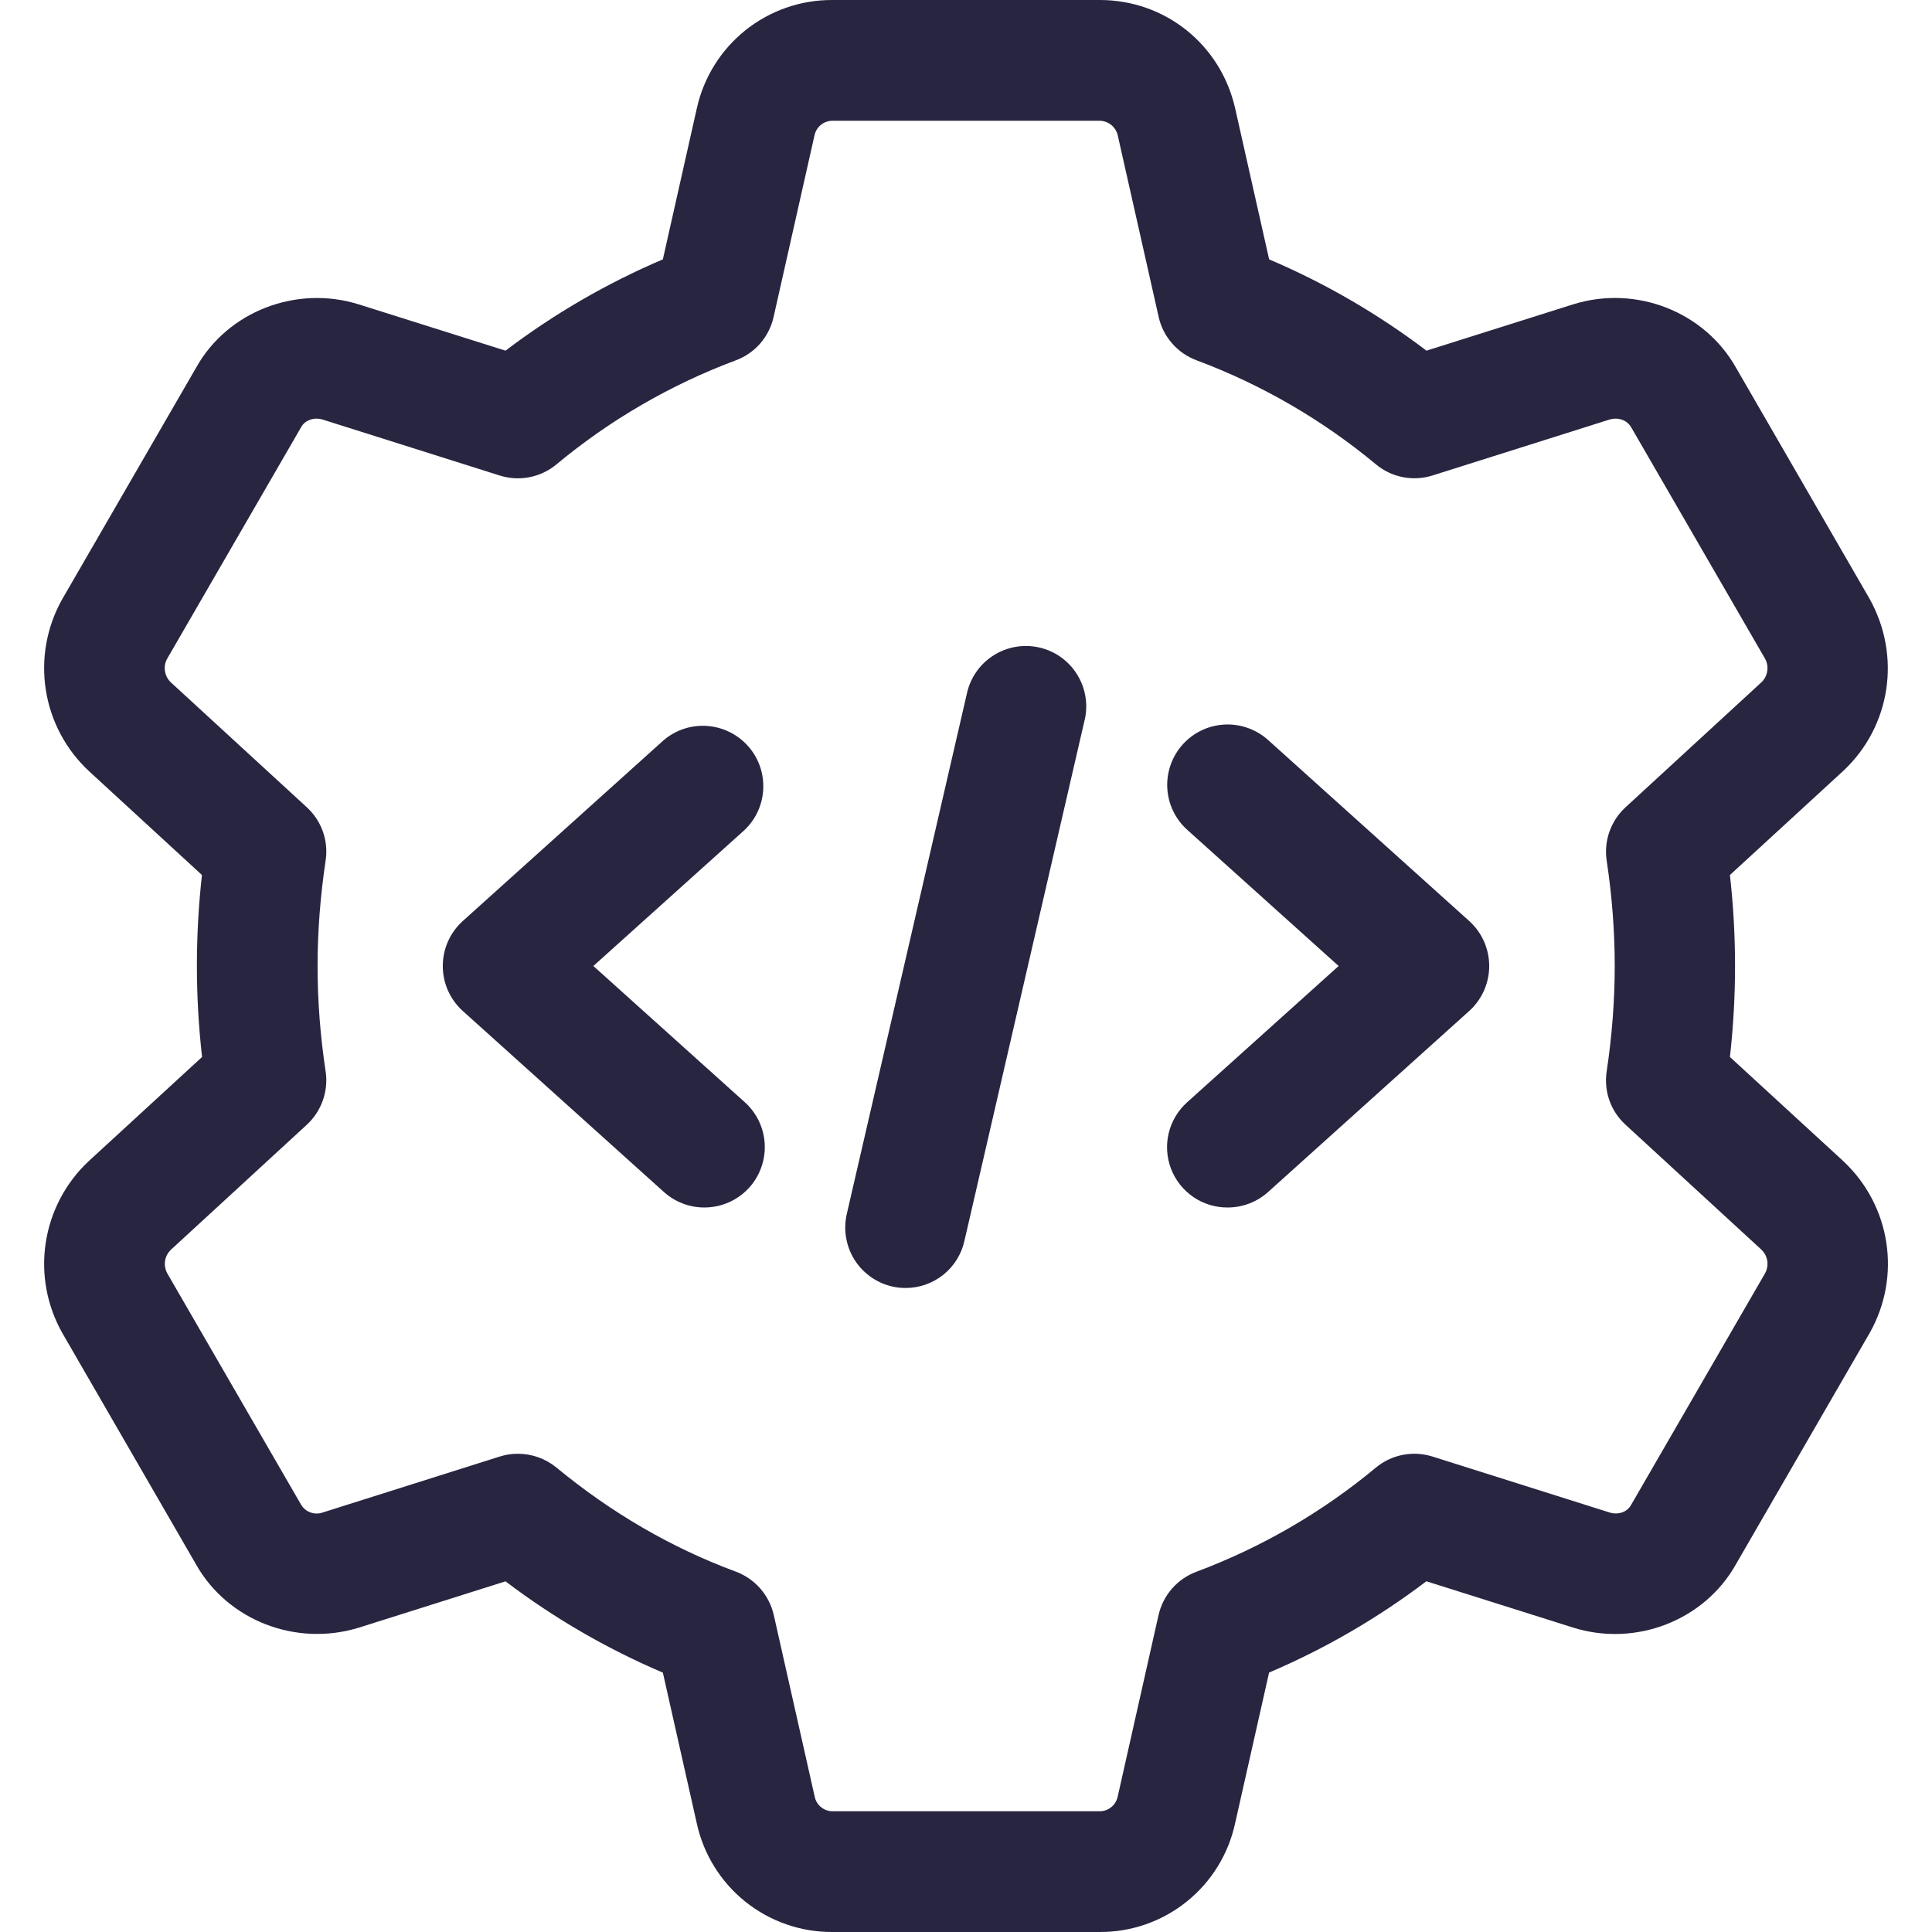
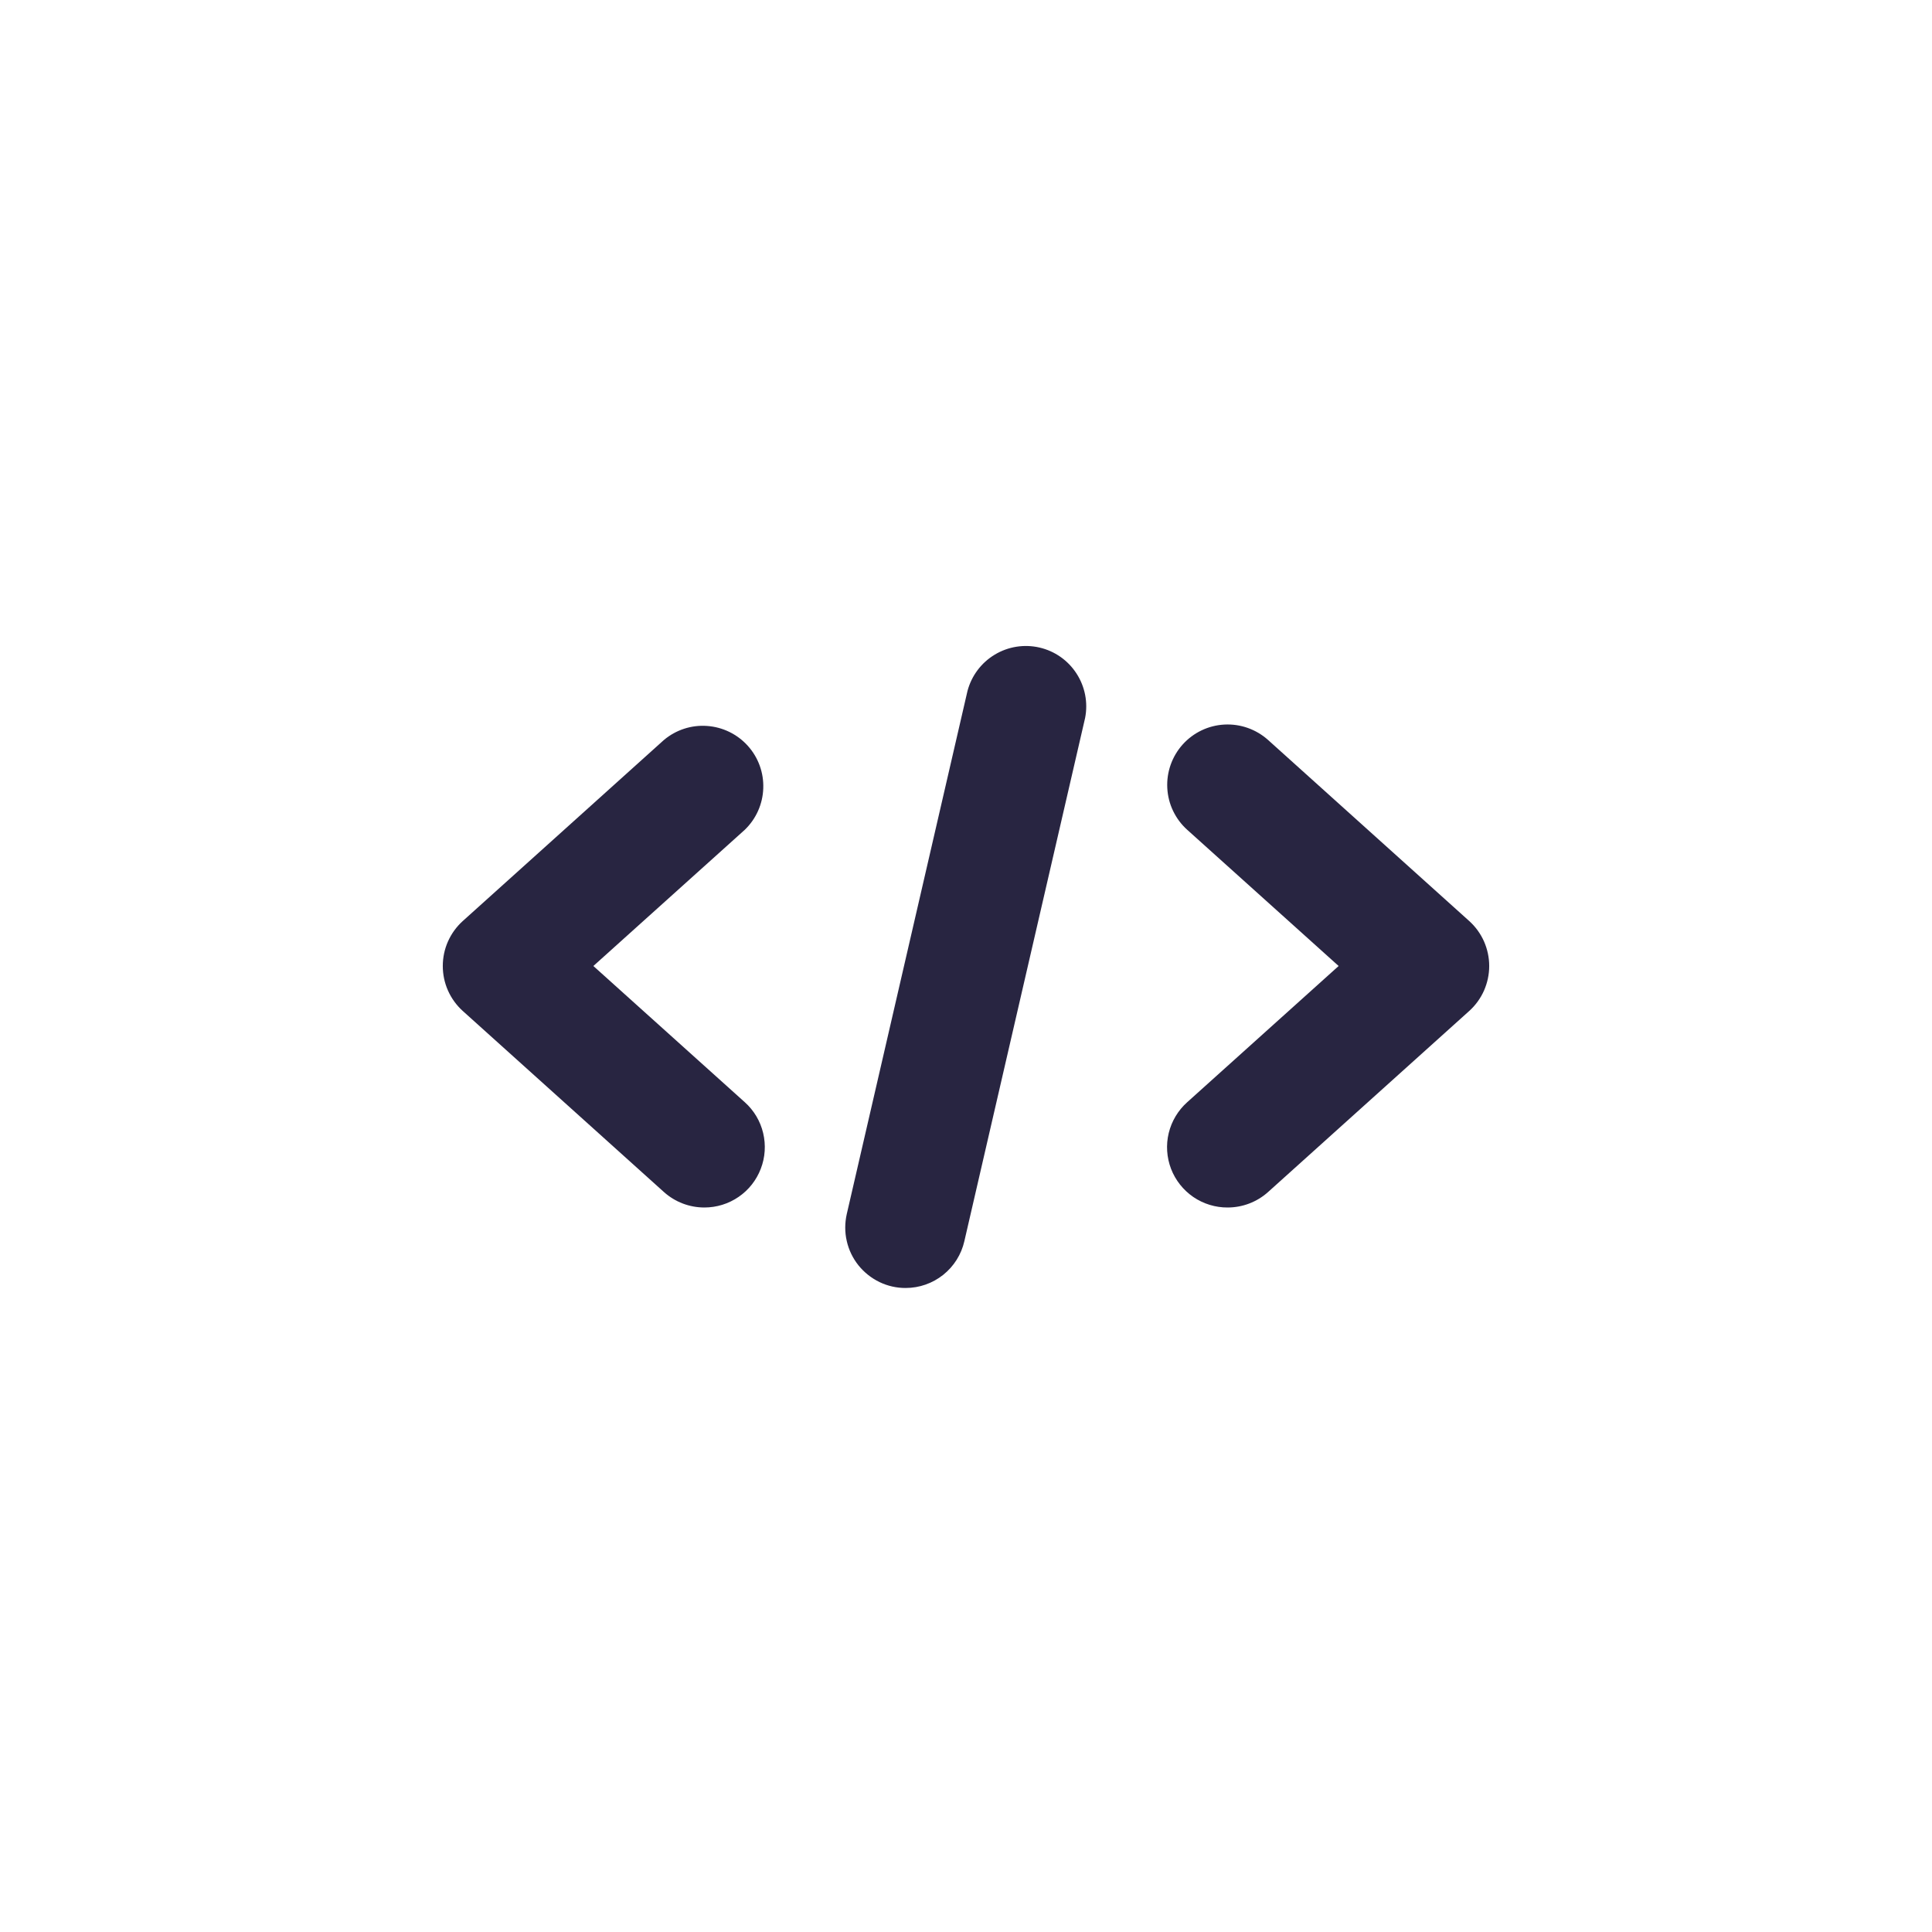
<svg xmlns="http://www.w3.org/2000/svg" width="32" height="32" viewBox="0 0 32 32" fill="none">
-   <path d="M18.217 32H13.783C13.26 32.002 12.752 31.824 12.344 31.497C11.936 31.169 11.653 30.712 11.541 30.201L10.979 27.704C10.051 27.309 9.176 26.801 8.373 26.192L5.944 26.959C4.901 27.28 3.768 26.839 3.245 25.908L1.035 22.084C0.777 21.63 0.679 21.103 0.757 20.587C0.835 20.07 1.084 19.595 1.464 19.237L3.347 17.507C3.233 16.506 3.233 15.495 3.345 14.493L1.472 12.771C1.09 12.415 0.839 11.942 0.759 11.427C0.678 10.912 0.773 10.384 1.028 9.929L3.252 6.083C3.769 5.163 4.901 4.717 5.941 5.041L8.373 5.808C9.176 5.199 10.051 4.691 10.979 4.296L11.541 1.797C11.653 1.287 11.937 0.83 12.344 0.503C12.752 0.176 13.26 -0.002 13.783 1.27553e-05H18.217C19.3 1.27553e-05 20.221 0.74 20.459 1.799L21.021 4.296C21.949 4.691 22.824 5.199 23.627 5.808L26.056 5.041C27.096 4.716 28.231 5.161 28.755 6.092L30.965 9.916C31.495 10.863 31.316 12.029 30.536 12.763L28.653 14.493C28.766 15.495 28.766 16.505 28.653 17.507L30.528 19.229L30.536 19.237C31.316 19.971 31.496 21.136 30.972 22.071L28.748 25.917C28.229 26.837 27.097 27.283 26.059 26.959L23.625 26.191C22.822 26.8 21.947 27.308 21.02 27.703L20.457 30.201C20.346 30.712 20.063 31.17 19.655 31.497C19.248 31.824 18.74 32.002 18.217 32ZM8.579 24.079C8.808 24.079 9.033 24.157 9.216 24.307C10.129 25.06 11.129 25.64 12.187 26.031C12.343 26.089 12.482 26.185 12.592 26.31C12.702 26.436 12.779 26.587 12.816 26.749L13.495 29.763C13.509 29.829 13.546 29.889 13.599 29.932C13.652 29.975 13.717 29.999 13.785 30H18.22C18.288 29.999 18.353 29.975 18.406 29.932C18.459 29.889 18.495 29.83 18.511 29.764L19.189 26.751C19.226 26.588 19.303 26.437 19.413 26.311C19.523 26.186 19.662 26.09 19.819 26.032C20.898 25.628 21.903 25.045 22.789 24.308C22.918 24.201 23.071 24.129 23.235 24.097C23.398 24.065 23.568 24.075 23.727 24.125L26.661 25.052C26.8 25.095 26.949 25.047 27.015 24.928L29.239 21.083C29.271 21.02 29.282 20.949 29.271 20.879C29.259 20.809 29.225 20.746 29.173 20.697L26.923 18.628C26.802 18.517 26.71 18.379 26.656 18.224C26.602 18.07 26.587 17.904 26.612 17.743C26.7 17.156 26.745 16.569 26.745 16C26.745 15.431 26.701 14.845 26.612 14.257C26.587 14.096 26.603 13.93 26.657 13.776C26.711 13.622 26.802 13.483 26.923 13.372L29.179 11.297C29.23 11.247 29.262 11.181 29.272 11.11C29.282 11.04 29.268 10.967 29.232 10.905L27.021 7.083C26.949 6.956 26.805 6.907 26.659 6.949L23.728 7.875C23.569 7.925 23.4 7.935 23.236 7.903C23.072 7.871 22.919 7.799 22.791 7.692C21.904 6.955 20.9 6.372 19.82 5.968C19.663 5.91 19.524 5.814 19.414 5.688C19.304 5.563 19.227 5.412 19.191 5.249L18.512 2.236C18.495 2.17 18.458 2.111 18.404 2.068C18.351 2.026 18.285 2.002 18.217 2H13.783C13.715 2.001 13.649 2.025 13.597 2.068C13.544 2.111 13.507 2.17 13.492 2.236L12.813 5.251C12.777 5.413 12.7 5.564 12.591 5.69C12.481 5.815 12.342 5.911 12.185 5.969C11.105 6.373 10.101 6.956 9.215 7.693C9.086 7.8 8.933 7.872 8.769 7.904C8.605 7.936 8.436 7.926 8.277 7.876L5.343 6.949C5.204 6.907 5.055 6.956 4.989 7.073L2.765 10.917C2.732 10.98 2.721 11.053 2.734 11.123C2.746 11.193 2.781 11.257 2.833 11.305L5.083 13.372C5.203 13.483 5.295 13.621 5.349 13.776C5.403 13.93 5.418 14.096 5.393 14.257C5.305 14.844 5.26 15.431 5.26 16C5.26 16.569 5.304 17.155 5.393 17.743C5.418 17.904 5.402 18.07 5.348 18.224C5.294 18.378 5.203 18.517 5.083 18.628L2.827 20.703C2.776 20.753 2.743 20.819 2.733 20.89C2.724 20.96 2.738 21.033 2.773 21.095L4.984 24.917C5.019 24.979 5.075 25.026 5.141 25.05C5.207 25.075 5.28 25.075 5.347 25.051L8.277 24.125C8.375 24.094 8.476 24.078 8.579 24.079Z" fill="#282541" />
  <path d="M15.001 21.333C14.851 21.334 14.702 21.3 14.567 21.235C14.431 21.169 14.312 21.074 14.218 20.957C14.124 20.839 14.058 20.702 14.025 20.555C13.991 20.408 13.992 20.256 14.025 20.109L16.025 11.443C16.092 11.192 16.253 10.977 16.476 10.843C16.698 10.709 16.963 10.667 17.216 10.725C17.469 10.783 17.689 10.937 17.83 11.155C17.971 11.372 18.023 11.636 17.973 11.891L15.973 20.557C15.923 20.778 15.799 20.974 15.623 21.115C15.446 21.256 15.227 21.333 15.001 21.333ZM20.333 20C20.131 20.001 19.932 19.94 19.765 19.826C19.598 19.711 19.469 19.549 19.396 19.359C19.324 19.17 19.31 18.963 19.358 18.766C19.406 18.569 19.513 18.391 19.664 18.256L22.172 16L19.664 13.744C19.566 13.656 19.487 13.55 19.43 13.431C19.373 13.313 19.341 13.184 19.334 13.053C19.32 12.788 19.412 12.528 19.589 12.331C19.677 12.233 19.784 12.153 19.902 12.097C20.021 12.04 20.149 12.008 20.28 12.001C20.546 11.987 20.805 12.079 21.003 12.256L24.336 15.256C24.44 15.35 24.523 15.465 24.58 15.593C24.636 15.721 24.666 15.86 24.666 16C24.666 16.14 24.636 16.279 24.58 16.407C24.523 16.535 24.44 16.65 24.336 16.744L21.003 19.744C20.819 19.909 20.58 20 20.333 20ZM11.667 20C11.419 20 11.181 19.909 10.997 19.744L7.664 16.744C7.56 16.65 7.477 16.535 7.42 16.407C7.363 16.279 7.334 16.14 7.334 16C7.334 15.86 7.363 15.721 7.42 15.593C7.477 15.465 7.56 15.35 7.664 15.256L10.997 12.256C11.196 12.089 11.452 12.005 11.711 12.024C11.97 12.042 12.212 12.16 12.386 12.353C12.56 12.546 12.652 12.799 12.642 13.059C12.633 13.318 12.523 13.564 12.336 13.744L9.828 16L12.336 18.256C12.487 18.391 12.593 18.569 12.64 18.766C12.687 18.963 12.674 19.169 12.601 19.358C12.529 19.547 12.401 19.71 12.234 19.824C12.067 19.939 11.869 20 11.667 20Z" fill="#282541" />
</svg>